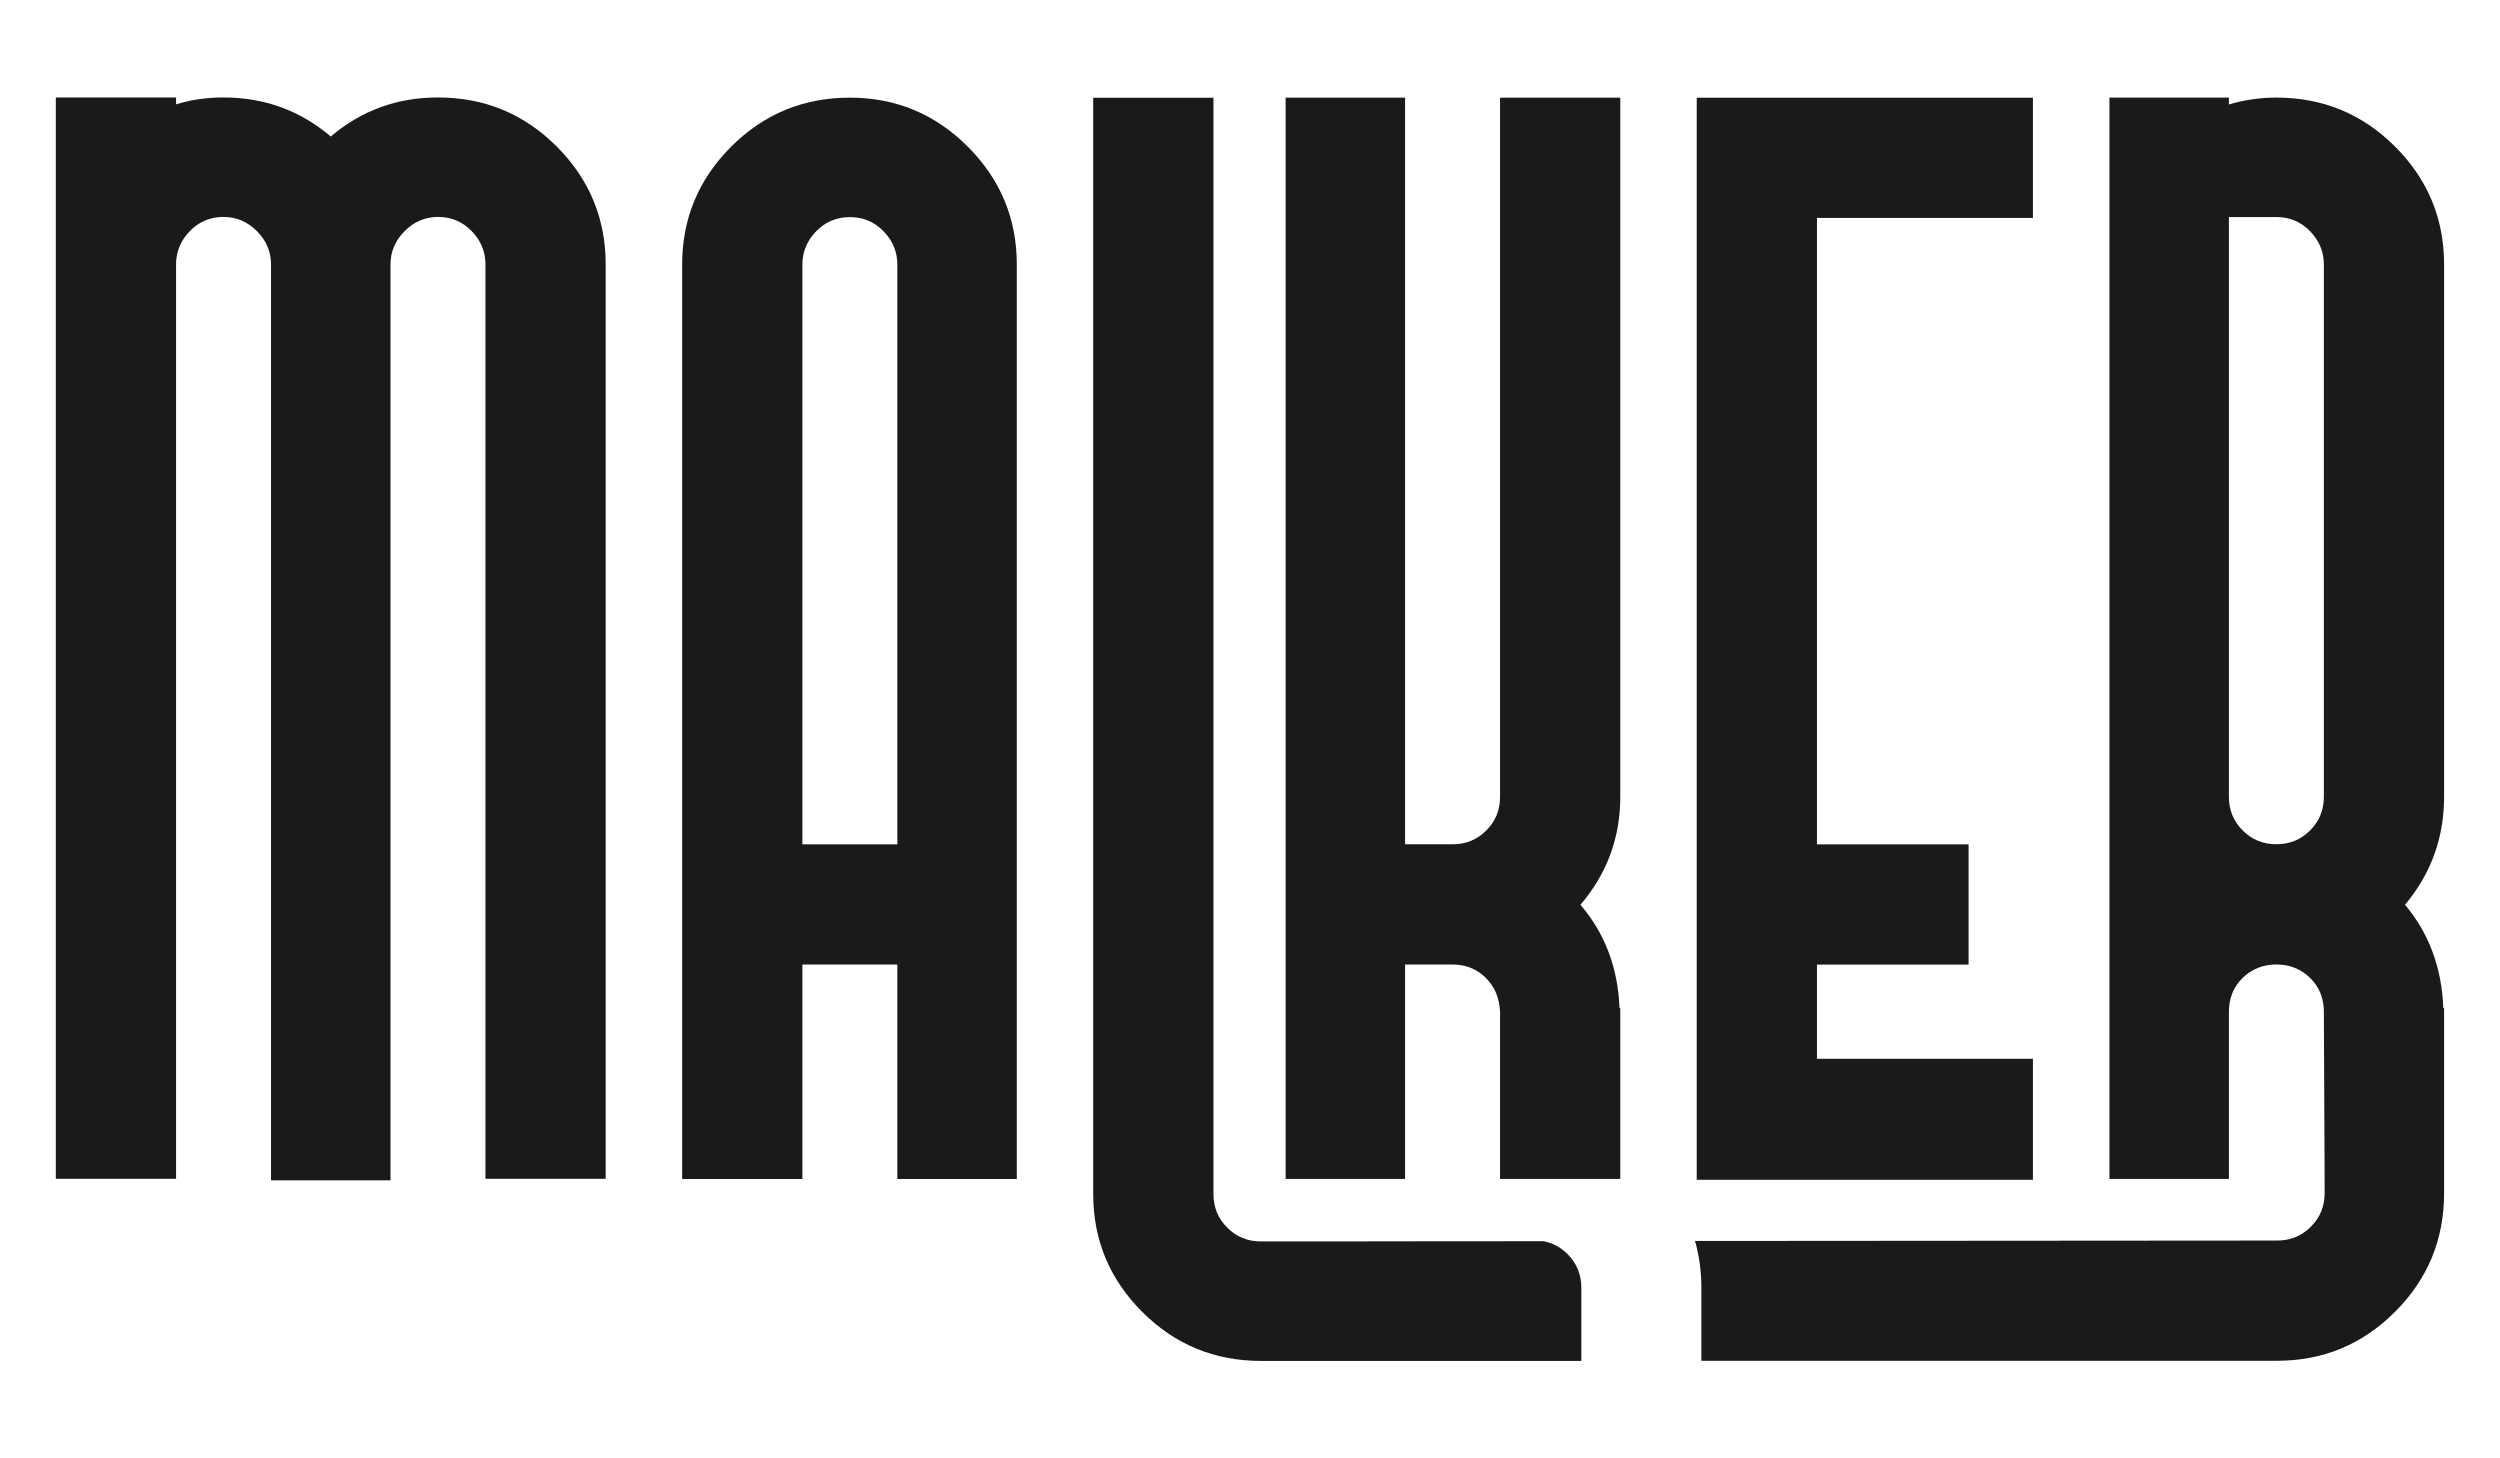
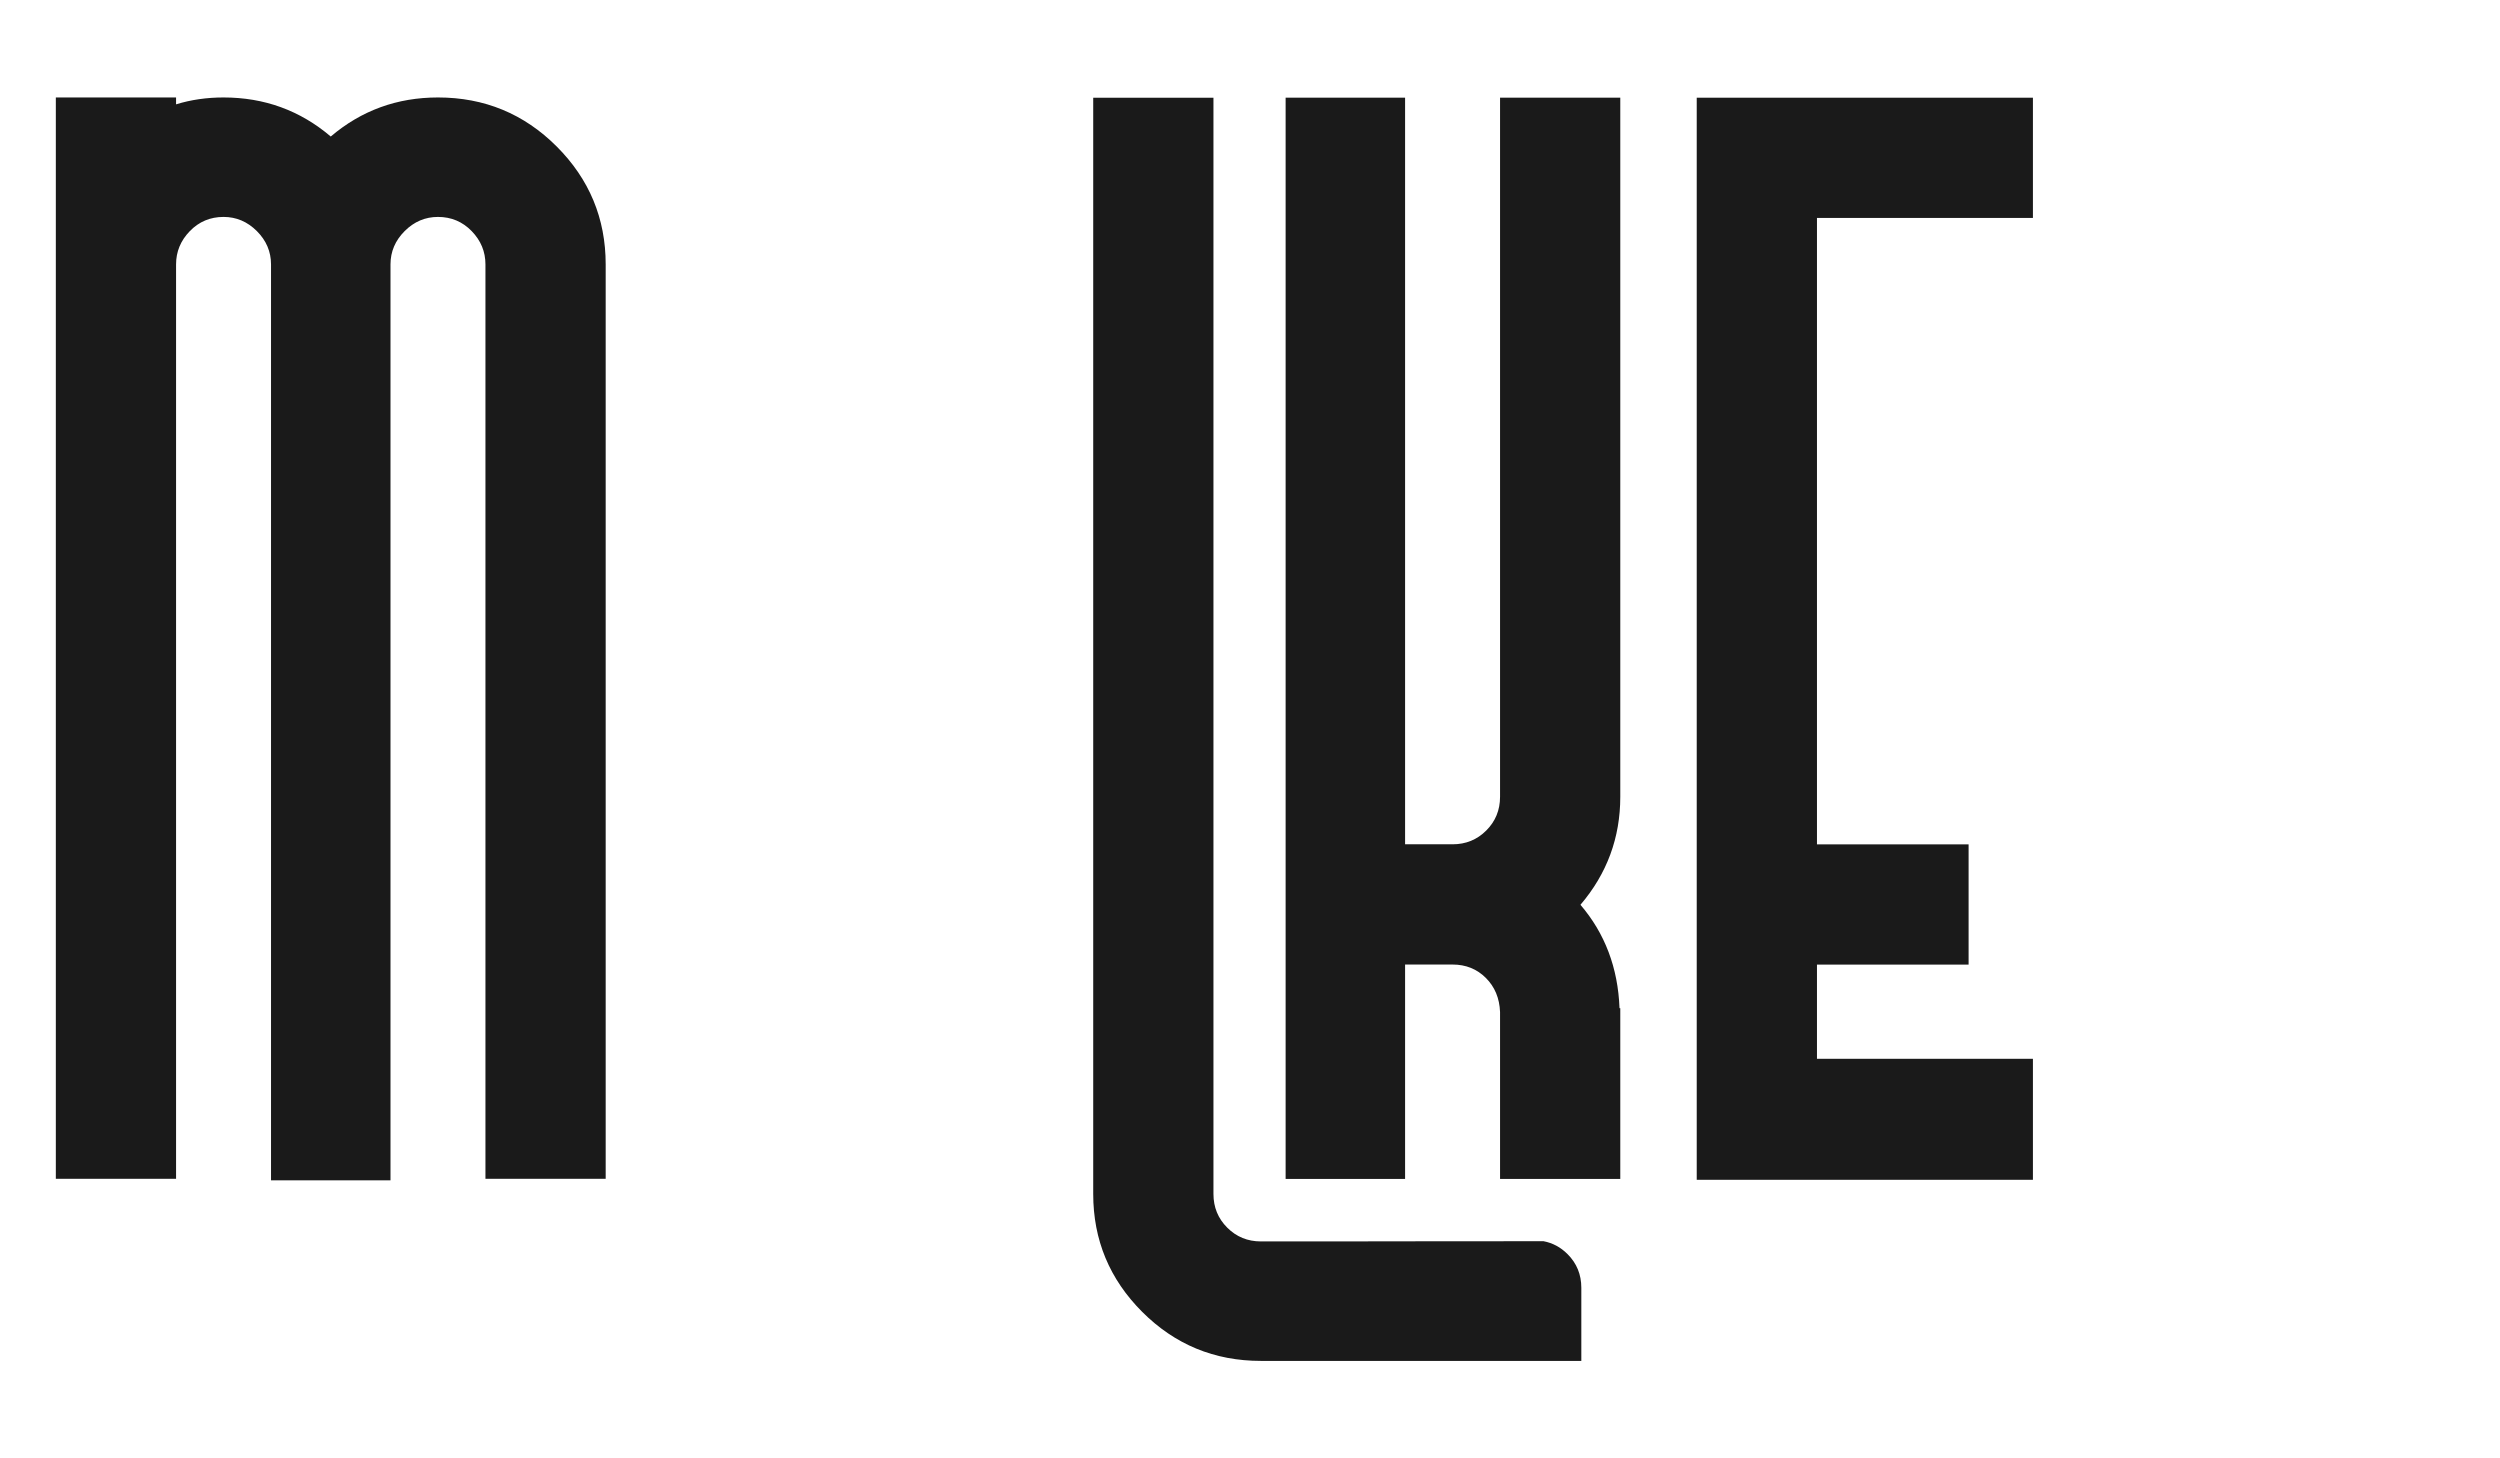
<svg xmlns="http://www.w3.org/2000/svg" width="100%" height="100%" viewBox="0 0 600 350" version="1.1" xml:space="preserve" style="fill-rule:evenodd;clip-rule:evenodd;stroke-linejoin:round;stroke-miterlimit:2;">
  <g transform="matrix(1.395,0,0,1.395,105.113,283.276)">
    <path d="M0,-186.298C-7.028,-186.298 -13.175,-184.058 -18.446,-179.579C-23.716,-184.058 -29.864,-186.298 -36.89,-186.298C-39.789,-186.298 -42.513,-185.903 -45.059,-185.112L-45.059,-186.298L-65.744,-186.298L-65.744,-0.263L-45.059,-0.263L-45.059,-157.576C-45.059,-159.77 -44.269,-161.681 -42.687,-163.308C-41.107,-164.931 -39.175,-165.745 -36.89,-165.745C-34.696,-165.745 -32.785,-164.931 -31.159,-163.308C-29.535,-161.681 -28.722,-159.77 -28.722,-157.576L-28.722,0L-8.168,0L-8.168,-157.576C-8.168,-159.77 -7.357,-161.681 -5.731,-163.308C-4.107,-164.931 -2.196,-165.745 0,-165.745C2.283,-165.745 4.217,-164.931 5.797,-163.308C7.379,-161.681 8.168,-159.77 8.168,-157.576L8.168,-0.263L28.854,-0.263L28.854,-157.576C28.854,-165.481 26.042,-172.243 20.422,-177.866C14.799,-183.486 7.992,-186.298 0,-186.298" style="fill:rgb(26,26,26);fill-rule:nonzero;" />
  </g>
  <g transform="matrix(1.395,0,0,1.395,215.363,103.756)">
-     <path d="M0,70.881L-16.337,70.881L-16.337,-28.855C-16.337,-31.049 -15.547,-32.96 -13.966,-34.587C-12.385,-36.21 -10.454,-37.024 -8.168,-37.024C-5.885,-37.024 -3.953,-36.21 -2.371,-34.587C-0.791,-32.96 0,-31.049 0,-28.855L0,70.881ZM-8.168,-57.577C-16.163,-57.577 -22.97,-54.765 -28.591,-49.145C-34.212,-43.522 -37.023,-36.76 -37.023,-28.855L-37.023,128.458L-16.337,128.458L-16.337,91.567L0,91.567L0,128.458L20.553,128.458L20.553,-28.855C20.553,-36.76 17.741,-43.522 12.121,-49.145C6.499,-54.765 -0.264,-57.577 -8.168,-57.577" style="fill:rgb(26,26,26);fill-rule:nonzero;" />
-   </g>
+     </g>
  <g transform="matrix(1.395,0,0,1.395,360.012,115.147)">
    <path d="M0,54.545C0,56.83 -0.791,58.763 -2.372,60.342C-3.953,61.924 -5.886,62.713 -8.169,62.713L-16.338,62.713L-16.338,-65.745L-36.891,-65.745L-36.891,120.29L-16.338,120.29L-16.338,83.399L-8.169,83.399C-5.886,83.399 -3.975,84.169 -2.438,85.706C-0.902,87.242 -0.089,89.196 0,91.568L0,120.29L20.685,120.29L20.685,90.909L20.553,90.909C20.29,83.971 18.05,78.043 13.833,73.122C18.4,67.766 20.685,61.575 20.685,54.545L20.685,-65.745L0,-65.745L0,54.545Z" style="fill:rgb(26,26,26);fill-rule:nonzero;" />
  </g>
  <g transform="matrix(1.395,0,0,1.395,487.901,52.488)">
    <path d="M0,144.533L-37.154,144.533L-37.154,128.327L-11.067,128.327L-11.067,107.642L-37.154,107.642L-37.154,-0.132L0,-0.132L0,-20.817L-57.84,-20.817L-57.84,165.35L0,165.35L0,144.533Z" style="fill:rgb(26,26,26);fill-rule:nonzero;" />
  </g>
  <g transform="matrix(1.395,0,0,1.395,379.518,40.997)">
    <path d="M0,192.169C0,189.884 -0.79,187.951 -2.371,186.372C-3.553,185.19 -4.931,184.451 -6.505,184.152L-29.612,184.169L-36.677,184.169L-36.677,184.191L-55.121,184.191C-57.407,184.191 -59.338,183.402 -60.919,181.82C-62.5,180.24 -63.29,178.308 -63.29,176.023L-63.29,-12.577L-83.976,-12.577L-83.976,176.023C-83.976,183.929 -81.165,190.694 -75.544,196.313C-69.923,201.935 -63.115,204.746 -55.121,204.746L0,204.746L0,192.169Z" style="fill:rgb(26,26,26);fill-rule:nonzero;" />
  </g>
  <g transform="matrix(1.395,0,0,1.395,557.727,158.782)">
-     <path d="M0,23.257C0,25.542 -0.792,27.475 -2.371,29.054C-3.953,30.636 -5.885,31.425 -8.168,31.425C-10.454,31.425 -12.386,30.636 -13.966,29.054C-15.547,27.475 -16.337,25.542 -16.337,23.257L-16.337,-76.479L-8.168,-76.479C-5.885,-76.479 -3.953,-75.666 -2.371,-74.042C-0.792,-72.416 0,-70.505 0,-68.311L0,23.257ZM20.686,-68.311C20.686,-76.216 17.873,-82.978 12.253,-88.601C6.63,-94.22 -0.178,-97.033 -8.168,-97.033C-10.981,-97.033 -13.703,-96.638 -16.337,-95.847L-16.337,-97.033L-36.891,-97.033L-36.891,89.002L-16.337,89.002L-16.337,60.28C-16.337,57.908 -15.547,55.954 -13.966,54.418C-12.386,52.881 -10.454,52.111 -8.168,52.111C-5.885,52.111 -3.953,52.881 -2.371,54.418C-0.792,55.954 0,57.908 0,60.28L0.131,89.002L0.131,91.436C0.131,93.721 -0.659,95.652 -2.24,97.233C-3.82,98.815 -5.752,99.604 -8.037,99.604L-108.189,99.678C-107.47,102.212 -107.095,104.887 -107.095,107.713L-107.095,120.29L-8.037,120.29C-0.131,120.29 6.634,117.48 12.253,111.858C17.875,106.237 20.686,99.43 20.686,91.436L20.686,59.621L20.552,59.621C20.29,52.683 18.093,46.755 13.966,41.834C18.446,36.478 20.686,30.287 20.686,23.257L20.686,-68.311Z" style="fill:rgb(26,26,26);fill-rule:nonzero;" />
-   </g>
+     </g>
</svg>